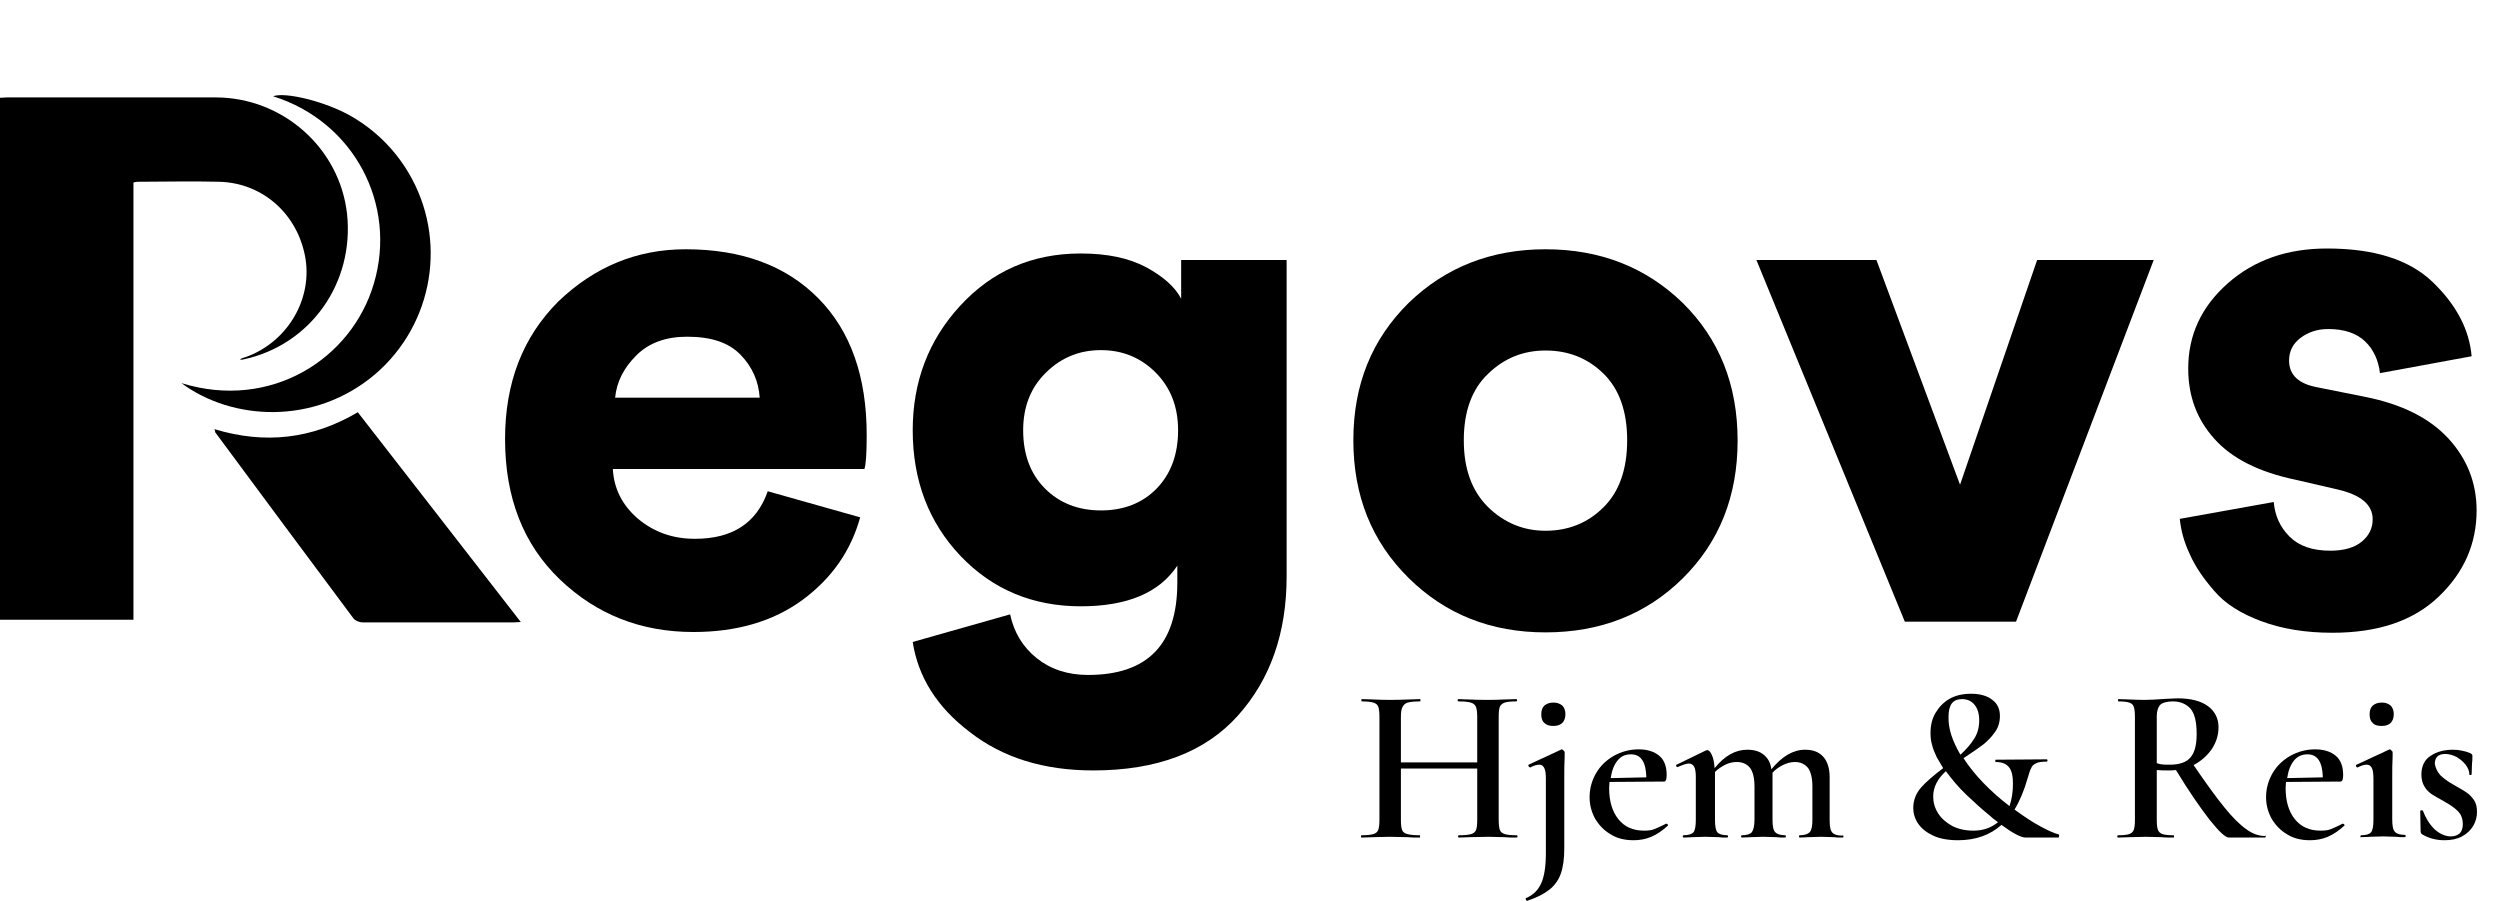
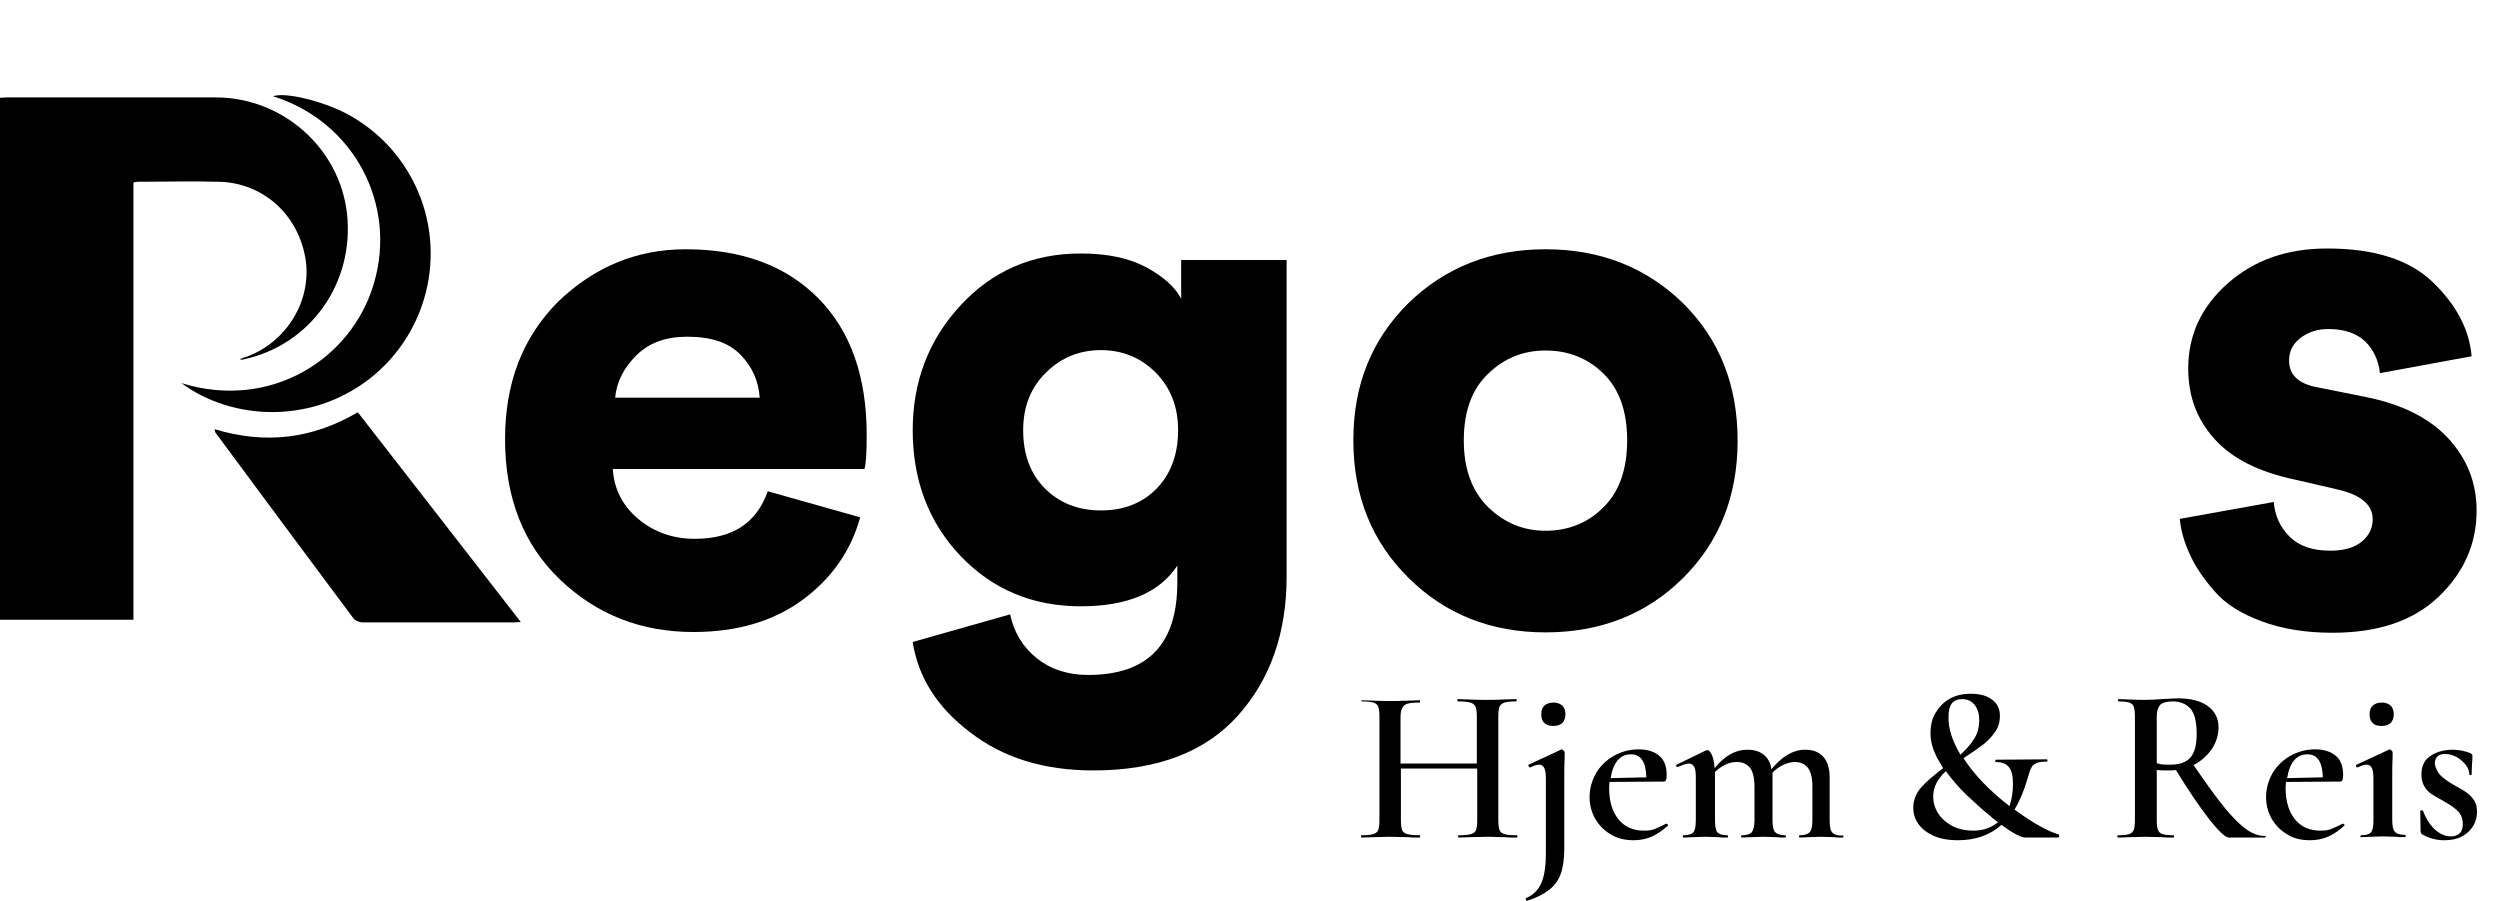
<svg xmlns="http://www.w3.org/2000/svg" version="1.1" id="Layer_1" x="0px" y="0px" viewBox="0 0 651.9 234.9" style="enable-background:new 0 0 651.9 234.9;" xml:space="preserve">
  <g>
    <g>
      <path d="M62.7,93.6c0.5-0.2,0.9-0.4,1.4-0.5c10.6-3.8,17.2-14.6,15.6-25.4c-1.8-11.6-11-20-22.5-20.3c-7.1-0.2-14.3,0-21.4,0    c-0.3,0-0.6,0.1-1,0.2c0,38,0,75.9,0,114c-11.6,0-23.1,0-34.8,0C0,116.2,0,71,0,25.5c0.6,0,1.2-0.1,1.8-0.1c18.1,0,36.2,0,54.4,0    c17.5,0,32.4,13.2,34.3,30.4c1.9,18-9.5,34.1-26.9,37.9c-0.3,0.1-0.6,0.1-0.9,0.1C62.7,93.7,62.7,93.6,62.7,93.6z" />
      <path d="M55.9,111.9c13.2,4,25.5,2.6,37.4-4.4c14.1,18.1,28.2,36.3,42.5,54.7c-0.8,0-1.3,0.1-1.8,0.1c-13.1,0-26.3,0-39.4,0    c-0.8,0-1.9-0.4-2.4-1c-12.1-16.2-24.1-32.4-36.1-48.6C56.1,112.4,56.1,112.3,55.9,111.9z" />
      <path d="M47.3,99.9c23.2,7.2,44.4-6.2,50.2-26c6.1-20.6-5.2-42.2-26.3-48.8c3.2-1.2,13.7,1.4,20.2,5.1c6.3,3.6,11.4,8.6,15.1,14.8    c10.3,17.3,6.6,39.5-8.7,52.6C82,111,60.5,109.7,47.3,99.9z" />
    </g>
    <g>
      <path d="M200.2,128.1l24.1,6.8c-2.4,8.7-7.4,15.9-15,21.5c-7.6,5.6-17.1,8.4-28.5,8.4c-13.7,0-25.3-4.6-34.8-13.7    c-9.5-9.1-14.3-21.3-14.3-36.6c0-14.7,4.6-26.6,13.9-35.9C155,69.6,166,65,178.8,65c14.7,0,26.2,4.3,34.6,12.8    c8.4,8.5,12.6,20.4,12.6,35.6c0,4.8-0.2,7.8-0.6,8.9h-65.6c0.3,5.2,2.5,9.5,6.6,13c4.2,3.5,9.1,5.2,14.8,5.2    C191,140.5,197.3,136.4,200.2,128.1z M160.4,103.7h37.7c-0.3-4.3-1.9-8-5-11.2c-3.1-3.2-7.7-4.7-13.9-4.7c-5.6,0-10,1.6-13.3,4.9    C162.6,96,160.8,99.6,160.4,103.7z" />
      <path d="M238,167.4l25.4-7.2c1,4.7,3.3,8.5,6.9,11.4c3.6,2.9,8.1,4.4,13.4,4.4c15.6,0,23.3-8,23.3-24.1v-4.4    c-4.7,7.1-13.1,10.6-25.2,10.6c-12.5,0-23-4.4-31.3-13.1c-8.3-8.7-12.5-19.7-12.5-32.8c0-12.6,4.1-23.5,12.4-32.5    c8.3-9,18.7-13.6,31.4-13.6c7,0,12.6,1.2,17.1,3.6c4.4,2.4,7.5,5.1,9.1,8.2V67.8h27.5v82.5c0,14.7-4.2,26.8-12.7,36.3    c-8.5,9.5-21.1,14.3-37.7,14.3c-12.9,0-23.6-3.3-32.2-10C244.3,184.4,239.4,176.5,238,167.4z M272.5,127.4    c3.8,3.8,8.7,5.7,14.6,5.7c5.9,0,10.8-1.9,14.5-5.7c3.7-3.8,5.6-8.9,5.6-15.2c0-6.2-2-11.2-5.9-15.1c-3.9-3.9-8.7-5.8-14.2-5.8    c-5.6,0-10.3,1.9-14.3,5.8c-4,3.9-6,8.9-6,15.1C266.8,118.5,268.7,123.6,272.5,127.4z" />
      <path d="M403,65c14.3,0,26.2,4.7,35.8,14c9.5,9.4,14.3,21.3,14.3,35.9c0,14.5-4.8,26.5-14.3,35.9c-9.5,9.4-21.5,14.1-35.8,14.1    c-14.2,0-26.1-4.7-35.7-14.2c-9.6-9.5-14.4-21.4-14.4-35.9s4.8-26.3,14.4-35.8C376.9,69.7,388.8,65,403,65z M403,138.4    c5.9,0,11-2,15.1-6.1c4.1-4,6.2-9.9,6.2-17.5s-2.1-13.4-6.2-17.4s-9.1-6-15.1-6c-5.8,0-10.8,2-15,6.1c-4.2,4-6.3,9.8-6.3,17.3    c0,7.5,2.1,13.2,6.3,17.4C392.2,136.3,397.2,138.4,403,138.4z" />
-       <path d="M561.6,67.8l-35.9,94.3h-29L458,67.8h31.3l21.8,58.6l20.1-58.6H561.6z" />
      <path d="M568.4,135.3l24.5-4.4c0.3,3.5,1.6,6.5,4.1,9c2.5,2.5,6,3.7,10.7,3.7c3.5,0,6.3-0.8,8.2-2.4c1.9-1.6,2.8-3.5,2.8-5.8    c0-3.8-3.1-6.4-9.3-7.8l-10.8-2.5c-9.6-2-16.7-5.6-21.2-10.7c-4.6-5.1-6.8-11.2-6.8-18.3c0-8.7,3.4-16.1,10.3-22.2    c6.9-6.1,15.5-9.1,25.9-9.1c12.3,0,21.5,2.9,27.6,8.8c6.1,5.9,9.5,12.3,10.1,19.3l-23.9,4.4c-0.4-3.4-1.7-6.2-3.9-8.3    c-2.2-2.1-5.4-3.2-9.6-3.2c-2.8,0-5.2,0.8-7.2,2.3c-2,1.5-3,3.5-3,5.9c0,3.8,2.5,6.1,7.4,7l12.5,2.5c9.5,1.9,16.7,5.5,21.6,10.8    s7.4,11.6,7.4,18.8c0,8.7-3.3,16.2-9.9,22.5c-6.6,6.3-15.8,9.4-27.7,9.4c-7,0-13.1-1-18.5-3c-5.4-2-9.5-4.6-12.3-7.9    c-2.8-3.2-5-6.4-6.4-9.6C569.5,141.3,568.7,138.3,568.4,135.3z" />
    </g>
    <g>
-       <path d="M395.7,218.1c0,0.2-0.1,0.3-0.2,0.3c-1.3,0-2.4,0-3.2-0.1l-4.2-0.1l-4.9,0.1c-0.7,0-1.6,0.1-2.8,0.1    c-0.1,0-0.2-0.1-0.2-0.3s0.1-0.3,0.2-0.3c1.5,0,2.5-0.1,3.2-0.3c0.7-0.2,1.1-0.6,1.3-1.1c0.2-0.5,0.3-1.4,0.3-2.6v-13.4h-19.9    v13.4c0,1.2,0.1,2,0.3,2.6c0.2,0.6,0.7,0.9,1.4,1.1c0.7,0.2,1.8,0.3,3.2,0.3c0.1,0,0.1,0.1,0.1,0.3s0,0.3-0.1,0.3    c-1.3,0-2.3,0-3.1-0.1l-4.8-0.1l-4.2,0.1c-0.7,0-1.8,0.1-3.1,0.1c-0.1,0-0.1-0.1-0.1-0.3s0-0.3,0.1-0.3c1.4,0,2.4-0.1,3.1-0.3    c0.7-0.2,1.1-0.6,1.3-1.1c0.2-0.6,0.3-1.4,0.3-2.6v-26.9c0-1.2-0.1-2-0.3-2.6s-0.7-0.9-1.3-1.1c-0.7-0.2-1.7-0.3-3-0.3    c-0.1,0-0.1-0.1-0.1-0.3s0-0.3,0.1-0.3l3.1,0.1c1.8,0.1,3.2,0.1,4.2,0.1c1.4,0,3,0,4.8-0.1l3.1-0.1c0.1,0,0.1,0.1,0.1,0.3    s0,0.3-0.1,0.3c-1.4,0-2.5,0.1-3.2,0.3c-0.7,0.2-1.1,0.6-1.4,1.2c-0.3,0.6-0.4,1.4-0.4,2.6v11.8h19.9V187c0-1.2-0.1-2-0.3-2.6    s-0.7-1-1.4-1.2c-0.7-0.2-1.7-0.3-3.2-0.3c-0.1,0-0.2-0.1-0.2-0.3s0.1-0.3,0.2-0.3l2.8,0.1c1.9,0.1,3.5,0.1,4.9,0.1    c1,0,2.5,0,4.2-0.1l3.2-0.1c0.1,0,0.2,0.1,0.2,0.3s-0.1,0.3-0.2,0.3c-1.4,0-2.4,0.1-3,0.3c-0.6,0.2-1.1,0.6-1.3,1.1    c-0.2,0.5-0.3,1.4-0.3,2.6v26.9c0,1.2,0.1,2,0.3,2.6c0.2,0.6,0.7,0.9,1.3,1.1c0.6,0.2,1.7,0.3,3,0.3    C395.6,217.7,395.7,217.9,395.7,218.1z" />
+       <path d="M395.7,218.1c0,0.2-0.1,0.3-0.2,0.3c-1.3,0-2.4,0-3.2-0.1l-4.2-0.1l-4.9,0.1c-0.7,0-1.6,0.1-2.8,0.1    c-0.1,0-0.2-0.1-0.2-0.3s0.1-0.3,0.2-0.3c1.5,0,2.5-0.1,3.2-0.3c0.7-0.2,1.1-0.6,1.3-1.1c0.2-0.5,0.3-1.4,0.3-2.6v-13.4h-19.9    v13.4c0,1.2,0.1,2,0.3,2.6c0.2,0.6,0.7,0.9,1.4,1.1c0.7,0.2,1.8,0.3,3.2,0.3c0.1,0,0.1,0.1,0.1,0.3s0,0.3-0.1,0.3    c-1.3,0-2.3,0-3.1-0.1l-4.8-0.1l-4.2,0.1c-0.7,0-1.8,0.1-3.1,0.1c-0.1,0-0.1-0.1-0.1-0.3s0-0.3,0.1-0.3c1.4,0,2.4-0.1,3.1-0.3    c0.7-0.2,1.1-0.6,1.3-1.1c0.2-0.6,0.3-1.4,0.3-2.6v-26.9c0-1.2-0.1-2-0.3-2.6s-0.7-0.9-1.3-1.1c-0.7-0.2-1.7-0.3-3-0.3    c-0.1,0-0.1-0.1-0.1-0.3l3.1,0.1c1.8,0.1,3.2,0.1,4.2,0.1c1.4,0,3,0,4.8-0.1l3.1-0.1c0.1,0,0.1,0.1,0.1,0.3    s0,0.3-0.1,0.3c-1.4,0-2.5,0.1-3.2,0.3c-0.7,0.2-1.1,0.6-1.4,1.2c-0.3,0.6-0.4,1.4-0.4,2.6v11.8h19.9V187c0-1.2-0.1-2-0.3-2.6    s-0.7-1-1.4-1.2c-0.7-0.2-1.7-0.3-3.2-0.3c-0.1,0-0.2-0.1-0.2-0.3s0.1-0.3,0.2-0.3l2.8,0.1c1.9,0.1,3.5,0.1,4.9,0.1    c1,0,2.5,0,4.2-0.1l3.2-0.1c0.1,0,0.2,0.1,0.2,0.3s-0.1,0.3-0.2,0.3c-1.4,0-2.4,0.1-3,0.3c-0.6,0.2-1.1,0.6-1.3,1.1    c-0.2,0.5-0.3,1.4-0.3,2.6v26.9c0,1.2,0.1,2,0.3,2.6c0.2,0.6,0.7,0.9,1.3,1.1c0.6,0.2,1.7,0.3,3,0.3    C395.6,217.7,395.7,217.9,395.7,218.1z" />
      <path d="M408,197.4c-0.1,1.6-0.1,3.5-0.1,5.8v18.1c0,2.6-0.3,4.8-0.9,6.5s-1.6,3.1-3,4.2c-1.4,1.1-3.3,2.1-5.8,2.9    c-0.1,0-0.2,0-0.3-0.3c-0.1-0.2-0.1-0.3,0-0.4c1.9-0.8,3.2-2.1,4-3.9c0.8-1.8,1.2-4.4,1.2-7.7v-19.4c0-1.4-0.1-2.3-0.4-2.9    s-0.7-0.9-1.3-0.9c-0.6,0-1.4,0.2-2.3,0.7H399c-0.2,0-0.3-0.1-0.4-0.3c-0.1-0.2-0.1-0.3,0-0.4l8.4-3.9l0.2-0.1    c0.2,0,0.3,0.1,0.5,0.3c0.2,0.2,0.3,0.3,0.3,0.4V197.4z M402.7,188.5c-0.6-0.5-0.8-1.3-0.8-2.3c0-1,0.3-1.7,0.8-2.2    c0.6-0.5,1.3-0.8,2.4-0.8c1,0,1.7,0.3,2.3,0.8c0.5,0.5,0.8,1.3,0.8,2.2c0,1-0.3,1.8-0.8,2.3c-0.5,0.5-1.3,0.8-2.3,0.8    S403.3,189.1,402.7,188.5z" />
      <path d="M434.6,214.8c0.1,0,0.2,0.1,0.3,0.2c0.1,0.2,0.1,0.3,0,0.3c-1.4,1.3-2.9,2.3-4.3,2.9c-1.4,0.6-3,0.9-4.6,0.9    c-2.4,0-4.4-0.5-6.1-1.6c-1.7-1-3-2.4-4-4.1c-0.9-1.7-1.4-3.5-1.4-5.5c0-2.3,0.6-4.4,1.7-6.3c1.1-1.9,2.7-3.4,4.6-4.5    c2-1.1,4.1-1.7,6.5-1.7c2.3,0,4.1,0.6,5.4,1.7c1.3,1.1,1.9,2.8,1.9,5c0,1.1-0.2,1.7-0.7,1.7l-14.2,0.1c0,0.3-0.1,0.9-0.1,1.6    c0,3.4,0.8,6.1,2.4,8.1c1.6,2,3.8,3,6.7,3c1.1,0,2-0.1,2.7-0.4c0.7-0.3,1.7-0.7,3-1.4L434.6,214.8z M421.8,198.3    c-0.9,1.1-1.5,2.6-1.8,4.6l9.3-0.2c-0.1-4-1.4-6-4-6C423.8,196.7,422.7,197.2,421.8,198.3z" />
      <path d="M480.7,218.1c0,0.2-0.1,0.3-0.2,0.3c-1,0-1.7,0-2.3-0.1l-3.3-0.1l-3.3,0.1c-0.6,0-1.4,0.1-2.3,0.1c-0.1,0-0.2-0.1-0.2-0.3    s0.1-0.3,0.2-0.3c1.3,0,2.1-0.3,2.6-0.8c0.5-0.6,0.7-1.6,0.7-3.2v-8.7c0-2.2-0.4-3.8-1.1-4.8c-0.8-1-1.9-1.6-3.5-1.6    c-1,0-2.1,0.3-3.1,0.8s-2,1.2-2.7,2v0.6v11.7c0,1.6,0.2,2.7,0.7,3.2s1.3,0.8,2.6,0.8c0.1,0,0.2,0.1,0.2,0.3s-0.1,0.3-0.2,0.3    c-1,0-1.7,0-2.3-0.1l-3.4-0.1l-3.3,0.1c-0.6,0-1.4,0.1-2.3,0.1c-0.1,0-0.2-0.1-0.2-0.3s0.1-0.3,0.2-0.3c1.3,0,2.2-0.3,2.6-0.8    s0.7-1.6,0.7-3.2v-8.7c0-2.2-0.4-3.8-1.1-4.8c-0.8-1-1.9-1.6-3.5-1.6c-1,0-2,0.2-3,0.7c-1,0.5-1.9,1.1-2.7,1.9v12.5    c0,1.6,0.2,2.7,0.6,3.2c0.4,0.5,1.3,0.8,2.6,0.8c0.1,0,0.2,0.1,0.2,0.3s-0.1,0.3-0.2,0.3c-1,0-1.7,0-2.3-0.1l-3.4-0.1l-3.4,0.1    c-0.5,0-1.3,0.1-2.3,0.1c-0.1,0-0.2-0.1-0.2-0.3s0.1-0.3,0.2-0.3c1.3,0,2.2-0.3,2.6-0.8s0.6-1.6,0.6-3.2v-11.1    c0-1.2-0.1-2.1-0.4-2.7c-0.3-0.6-0.8-0.9-1.4-0.9c-0.6,0-1.5,0.3-2.9,0.9h-0.1c-0.2,0-0.3-0.1-0.3-0.3c-0.1-0.2-0.1-0.3,0.1-0.3    l7.6-3.7c0.2-0.1,0.4-0.1,0.4-0.1c0.4,0,0.8,0.4,1.2,1.3c0.4,0.9,0.6,2,0.7,3.4c2.6-3.2,5.4-4.8,8.5-4.8c1.8,0,3.2,0.4,4.3,1.3    s1.8,2.1,2,3.8c2.8-3.4,5.7-5.1,8.8-5.1c2.1,0,3.6,0.6,4.7,1.8c1.1,1.2,1.7,3,1.7,5.4v11.2c0,1.6,0.2,2.7,0.7,3.2    c0.4,0.5,1.3,0.8,2.6,0.8C480.6,217.7,480.7,217.9,480.7,218.1z" />
      <path d="M536.9,218.1c0,0.2-0.1,0.3-0.2,0.3h-8.5c-1.2,0-3.3-1.1-6.3-3.3c-2.9,2.6-6.7,4-11.3,4c-2.6,0-4.8-0.4-6.5-1.2    c-1.7-0.8-3-1.8-3.9-3.1c-0.9-1.3-1.3-2.7-1.3-4.1c0-2,0.7-3.8,2-5.3c1.3-1.5,3.3-3.2,5.8-5.1c-0.5-0.9-1.1-1.8-1.7-2.9    c-0.5-1.1-1-2.2-1.2-3.2c-0.3-1-0.4-2-0.4-3.1c0-1.9,0.4-3.7,1.3-5.2c0.9-1.5,2.1-2.8,3.7-3.7c1.6-0.9,3.5-1.3,5.6-1.3    c2.2,0,4.1,0.5,5.4,1.5c1.4,1,2.1,2.4,2.1,4.3c0,1.5-0.4,3-1.3,4.2c-0.9,1.3-1.9,2.3-3,3.2c-1.2,0.9-2.9,2.1-5.2,3.6    c2.8,4.3,6.8,8.5,12,12.5c0.6-1.8,0.9-3.7,0.9-5.8c0-2-0.3-3.4-1-4.3c-0.7-0.9-1.8-1.4-3.5-1.4c-0.1,0-0.1-0.1-0.1-0.3    c0-0.2,0-0.3,0.1-0.3l13.3-0.1c0.1,0,0.2,0.1,0.2,0.3s-0.1,0.3-0.2,0.3c-1.2,0-2.1,0.1-2.7,0.4c-0.6,0.3-1.1,0.6-1.3,1.2    c-0.3,0.5-0.6,1.4-0.9,2.5c-1,3.5-2.2,6.3-3.5,8.4c2.5,1.8,4.7,3.3,6.8,4.4c2,1.1,3.6,1.8,4.8,2.1    C536.9,217.8,537,217.9,536.9,218.1z M521,214.4c-0.8-0.6-1.5-1.1-2-1.6c-2.1-1.7-4.2-3.6-6.3-5.6c-2.1-2-3.8-4.1-5.3-6.1    c-2.2,2-3.3,4.2-3.3,6.6c0,1.5,0.4,3,1.3,4.4c0.9,1.4,2.1,2.4,3.7,3.3c1.6,0.8,3.4,1.2,5.5,1.2C517,216.6,519.2,215.9,521,214.4z     M511.2,196.8c1.5-1.4,2.7-2.7,3.6-4.2c0.9-1.4,1.3-3,1.3-4.8c0-1.7-0.4-3-1.2-4s-1.9-1.5-3.3-1.5c-2.4,0-3.5,1.5-3.5,4.6    C508,190,509.1,193.2,511.2,196.8z" />
      <path d="M590.8,218.1c0,0.2-0.1,0.3-0.2,0.3h-9.4c-0.9,0-2.5-1.5-5-4.6c-2.4-3.1-5.4-7.4-8.8-13c-0.9,0.1-1.5,0.1-2,0.1    c-0.9,0-1.9,0-3-0.1v13c0,1.2,0.1,2.1,0.3,2.6c0.2,0.5,0.6,0.9,1.2,1.1c0.6,0.2,1.6,0.3,2.9,0.3c0.1,0,0.1,0.1,0.1,0.3    s0,0.3-0.1,0.3c-1.3,0-2.3,0-3-0.1l-4.3-0.1l-4.2,0.1c-0.7,0-1.7,0.1-3,0.1c-0.1,0-0.2-0.1-0.2-0.3s0.1-0.3,0.2-0.3    c1.3,0,2.3-0.1,2.9-0.3c0.6-0.2,1-0.6,1.2-1.1c0.2-0.6,0.3-1.4,0.3-2.6v-26.9c0-1.2-0.1-2-0.3-2.6s-0.6-0.9-1.2-1.1    s-1.6-0.3-2.8-0.3c-0.1,0-0.1-0.1-0.1-0.3s0-0.3,0.1-0.3l3,0.1c1.7,0.1,3.1,0.1,4.1,0.1c1.3,0,2.7-0.1,4.2-0.2    c0.5,0,1.1-0.1,1.8-0.1c0.7,0,1.5-0.1,2.4-0.1c3.4,0,6,0.7,7.8,2c1.8,1.3,2.8,3.2,2.8,5.5c0,2.1-0.6,4-1.8,5.8    c-1.2,1.7-2.8,3.1-4.7,4.1c3.2,4.7,5.8,8.3,8,11c2.1,2.6,4,4.5,5.7,5.7c1.6,1.2,3.3,1.8,4.9,1.8    C590.7,217.7,590.8,217.9,590.8,218.1z M565.8,199.4c2.5,0,4.3-0.6,5.4-1.9c1.1-1.3,1.6-3.3,1.6-6.1c0-3.1-0.5-5.3-1.6-6.6    c-1.1-1.2-2.6-1.9-4.6-1.9c-1.5,0-2.6,0.3-3.2,0.8c-0.6,0.6-1,1.6-1,3v12.3C563.4,199.4,564.5,199.4,565.8,199.4z" />
      <path d="M611,214.8c0.1,0,0.2,0.1,0.3,0.2c0.1,0.2,0.1,0.3,0,0.3c-1.4,1.3-2.9,2.3-4.3,2.9c-1.4,0.6-3,0.9-4.6,0.9    c-2.4,0-4.4-0.5-6.1-1.6c-1.7-1-3-2.4-4-4.1c-0.9-1.7-1.4-3.5-1.4-5.5c0-2.3,0.6-4.4,1.7-6.3c1.1-1.9,2.7-3.4,4.6-4.5    c2-1.1,4.1-1.7,6.5-1.7c2.3,0,4.1,0.6,5.4,1.7c1.3,1.1,1.9,2.8,1.9,5c0,1.1-0.2,1.7-0.7,1.7l-14.2,0.1c0,0.3-0.1,0.9-0.1,1.6    c0,3.4,0.8,6.1,2.4,8.1c1.6,2,3.8,3,6.7,3c1.1,0,2-0.1,2.7-0.4c0.7-0.3,1.7-0.7,3-1.4L611,214.8z M598.2,198.3    c-0.9,1.1-1.5,2.6-1.8,4.6l9.3-0.2c-0.1-4-1.4-6-4-6C600.3,196.7,599.1,197.2,598.2,198.3z" />
      <path d="M615.5,218.1c0-0.2,0.1-0.3,0.2-0.3c1.3,0,2.2-0.3,2.6-0.8c0.4-0.5,0.6-1.6,0.6-3.2v-10.6c0-1.3-0.1-2.3-0.4-2.9    c-0.3-0.6-0.7-0.9-1.4-0.9c-0.6,0-1.3,0.2-2.3,0.7h-0.1c-0.2,0-0.3-0.1-0.3-0.3c-0.1-0.2-0.1-0.3,0.1-0.4l8.4-3.9l0.2-0.1    c0.2,0,0.3,0.1,0.5,0.3c0.2,0.2,0.3,0.3,0.3,0.4v1.2c-0.1,1.6-0.1,3.5-0.1,5.8v10.6c0,1.6,0.2,2.7,0.7,3.2    c0.4,0.5,1.3,0.8,2.6,0.8c0.1,0,0.2,0.1,0.2,0.3s-0.1,0.3-0.2,0.3c-1,0-1.7,0-2.3-0.1l-3.4-0.1l-3.4,0.1c-0.5,0-1.3,0.1-2.3,0.1    C615.6,218.4,615.5,218.3,615.5,218.1z M618.7,188.5c-0.6-0.5-0.8-1.3-0.8-2.3c0-1,0.3-1.7,0.8-2.2c0.6-0.5,1.3-0.8,2.4-0.8    c1,0,1.7,0.3,2.3,0.8c0.5,0.5,0.8,1.3,0.8,2.2c0,1-0.3,1.8-0.8,2.3c-0.5,0.5-1.3,0.8-2.3,0.8C620,189.3,619.2,189.1,618.7,188.5z" />
      <path d="M636.3,202.1c0.8,0.8,2,1.7,3.6,2.6c1.4,0.8,2.5,1.4,3.2,1.9c0.8,0.5,1.4,1.2,2,2c0.6,0.9,0.8,1.9,0.8,3.1    c0,1.3-0.3,2.5-1,3.7c-0.7,1.1-1.6,2-2.9,2.7c-1.3,0.7-2.8,1-4.6,1c-2.1,0-4.1-0.5-5.9-1.6c-0.2-0.2-0.3-0.5-0.3-0.7l-0.1-5.3    c0-0.1,0.1-0.2,0.3-0.2s0.3,0,0.4,0.1c0.7,1.9,1.7,3.5,3,4.8c1.3,1.2,2.8,1.9,4.3,1.9c1,0,1.7-0.3,2.3-0.8    c0.5-0.5,0.8-1.3,0.8-2.3c0-1.5-0.4-2.6-1.3-3.5s-2.1-1.7-3.7-2.6c-1.3-0.7-2.3-1.3-3.1-1.8c-0.7-0.5-1.4-1.1-1.9-2    c-0.5-0.8-0.8-1.9-0.8-3.1c0-2.2,0.8-3.9,2.4-4.9c1.6-1.1,3.6-1.6,5.8-1.6c1.5,0,3.1,0.3,4.6,0.9c0.3,0.2,0.5,0.4,0.5,0.6    c0,0.9,0,1.6-0.1,2.1l-0.1,2.8c0,0.1-0.1,0.2-0.3,0.2s-0.3-0.1-0.3-0.2c0-0.8-0.3-1.6-0.9-2.4c-0.6-0.8-1.4-1.5-2.4-2.1    c-1-0.5-2-0.8-3-0.8c-1.8,0-2.7,0.9-2.7,2.6C635.1,200.2,635.5,201.2,636.3,202.1z" />
    </g>
  </g>
  <g>
</g>
  <g>
</g>
  <g>
</g>
  <g>
</g>
  <g>
</g>
  <g>
</g>
  <g>
</g>
  <g>
</g>
  <g>
</g>
  <g>
</g>
  <g>
</g>
  <g>
</g>
  <g>
</g>
  <g>
</g>
  <g>
</g>
</svg>